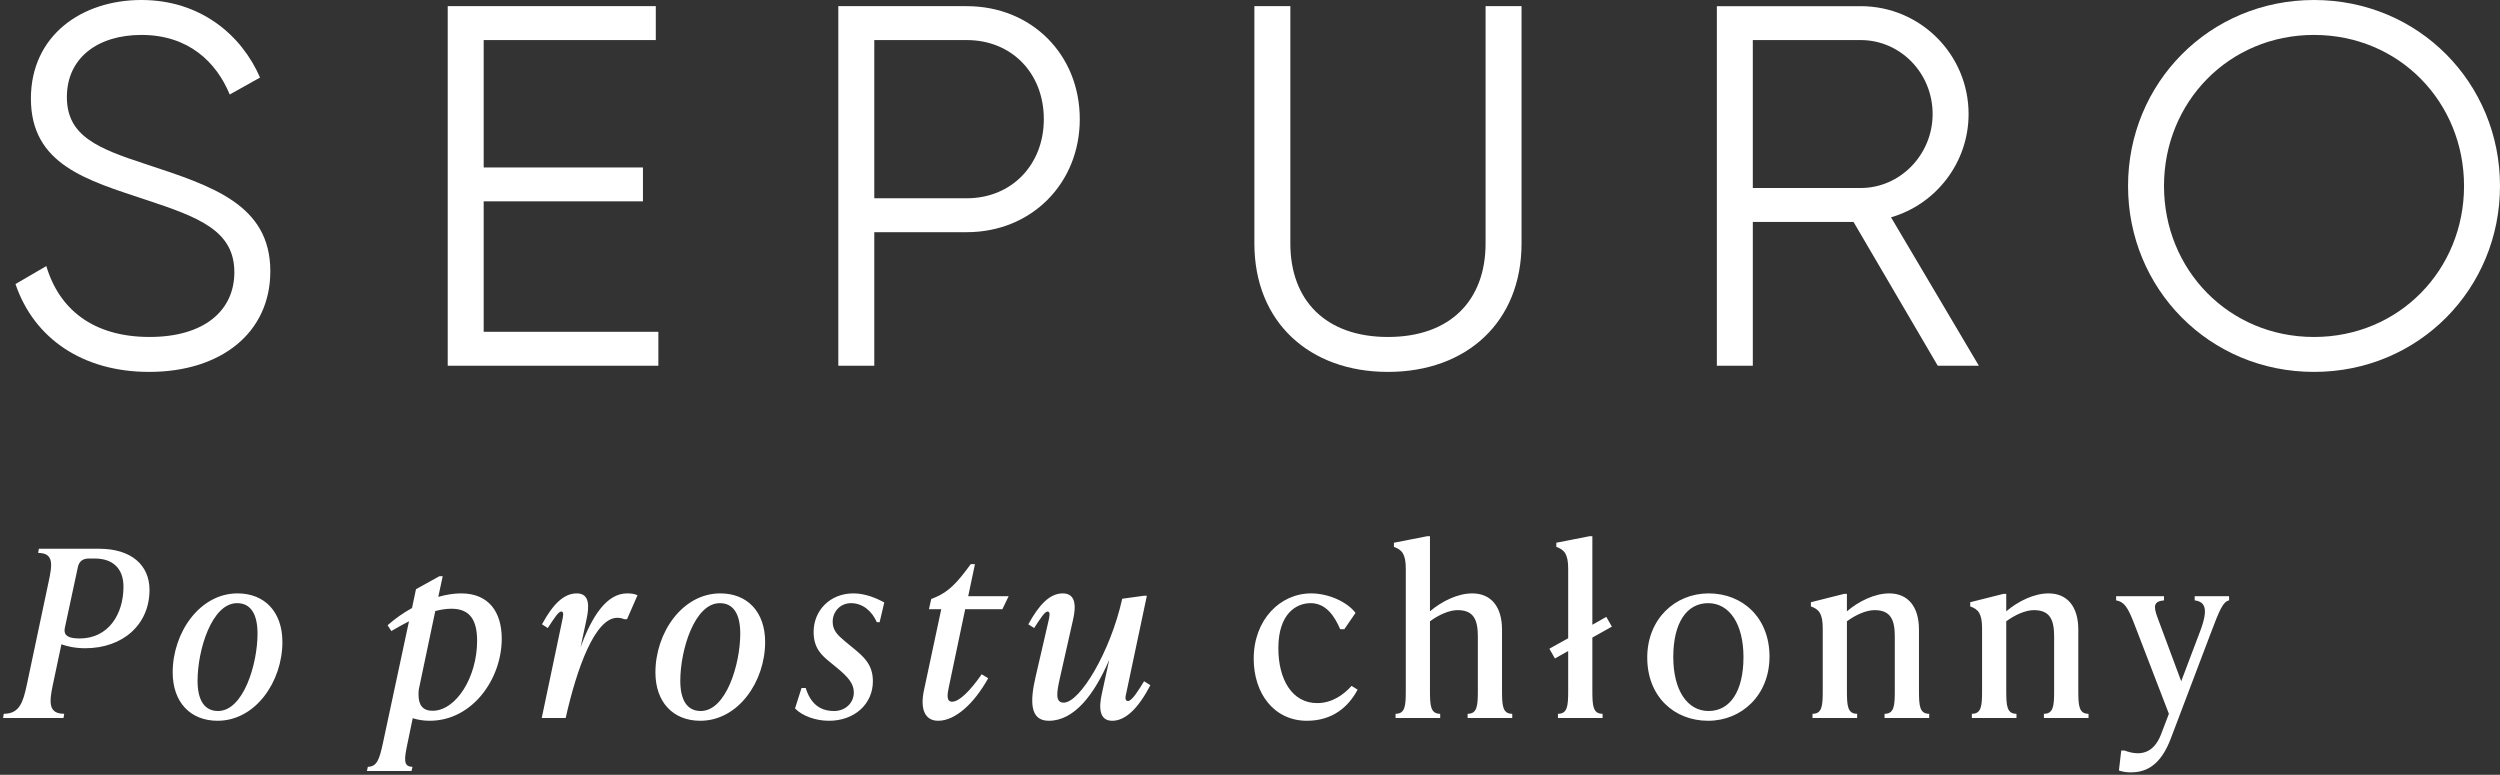
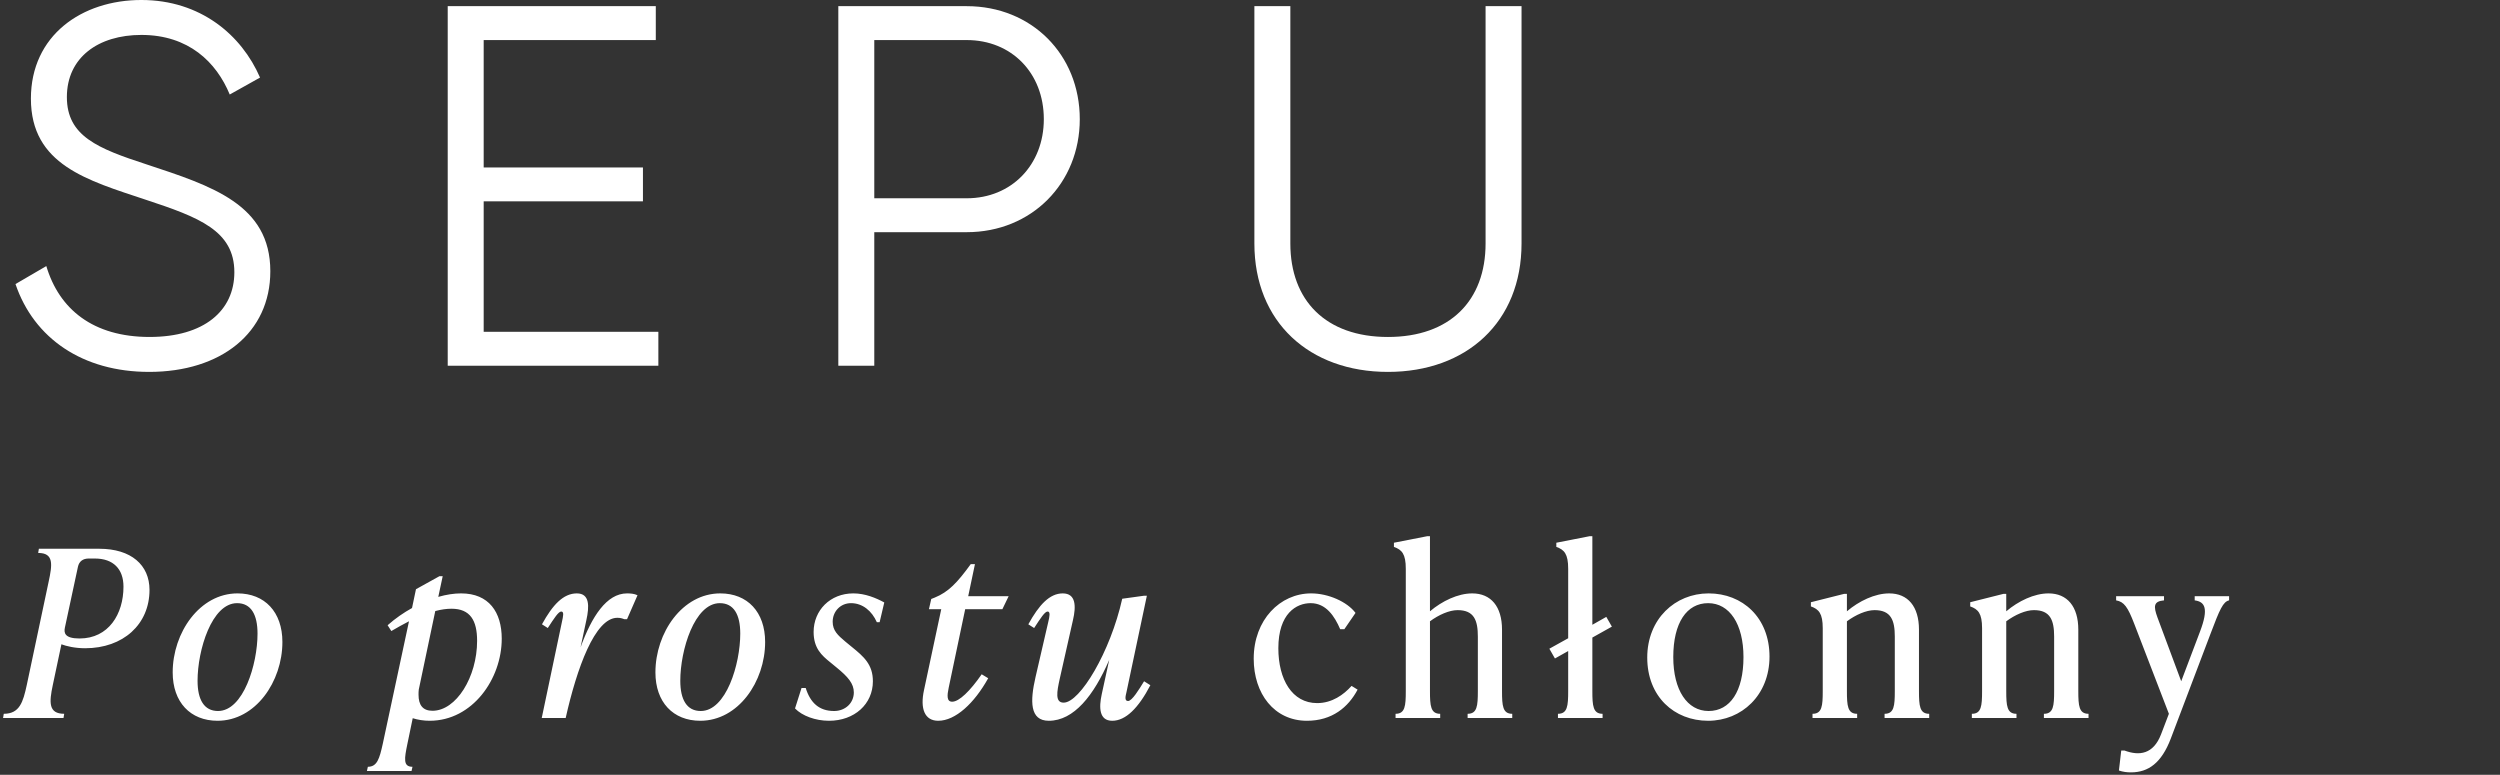
<svg xmlns="http://www.w3.org/2000/svg" fill="none" height="150" viewBox="0 0 484 150" width="484">
  <rect x="0" y="0" width="484" height="150" fill="#333333" stroke="none" />
  <g fill="#fff">
    <path d="m.73 138.19c3.06 0 3.735-2.25 4.455-5.58l4.23-19.98c.72-3.33 1.035-5.58-2.025-5.58l.135-.81h11.7c6.165 0 9.72 3.15 9.72 7.965 0 6.66-5.085 11.295-12.465 11.295-1.98 0-3.645-.405-4.59-.765l-1.665 7.875c-.72 3.375-.855 5.58 2.205 5.58l-.135.81h-11.7zm11.835-16.695c-.225 1.035-.045 2.115 2.835 2.115 5.625 0 8.505-4.725 8.505-10.035 0-3.42-1.98-5.445-5.535-5.445h-1.215c-1.08 0-1.845.54-2.07 1.62zm29.552 18.045c-5.265 0-8.685-3.6-8.685-9.36 0-7.695 5.22-15.3 12.555-15.3 5.265 0 8.685 3.6 8.685 9.405 0 7.695-5.22 15.255-12.555 15.255zm-3.87-7.74c0 3.645 1.26 5.85 3.96 5.85 4.905 0 7.65-9.045 7.65-14.985 0-3.69-1.26-5.895-3.96-5.895-4.905 0-7.65 9.09-7.65 15.03zm44.94 7.74c-1.17 0-2.295-.18-3.285-.495l-1.035 4.995c-.585 2.835-.855 4.41.99 4.41l-.18.81h-8.64l.18-.81c1.8 0 2.25-1.575 2.88-4.41l5.085-23.76c-1.035.54-2.205 1.17-3.42 1.89l-.72-1.125c1.53-1.35 3.105-2.43 4.725-3.33l.765-3.645 4.545-2.52h.63l-.855 4.005c1.575-.45 3.06-.675 4.41-.675 5.4 0 7.875 3.645 7.875 8.775 0 7.785-5.67 15.885-13.95 15.885zm-2.16-5.04c0 1.98.81 3.105 2.7 3.105 4.59 0 8.64-6.525 8.64-13.545 0-3.96-1.35-6.21-4.95-6.21-.945 0-1.98.135-3.15.45l-3.195 15.21c-.045.315-.045.675-.045.99zm27.768-14.13c.225-1.035.45-1.98-.135-1.98-.54 0-1.35 1.26-2.61 3.195l-1.125-.72c2.07-3.78 4.14-5.985 6.75-5.985 2.52 0 2.43 2.52 1.845 5.175l-1.125 5.265c2.16-5.94 5.04-10.44 9-10.44.63 0 1.395.045 2.025.36l-2.025 4.635h-.54c-.45-.18-.81-.27-1.35-.27-4.32 0-7.83 9.765-9.99 19.395h-4.635zm26.779 19.17c-5.265 0-8.685-3.6-8.685-9.36 0-7.695 5.22-15.3 12.555-15.3 5.265 0 8.685 3.6 8.685 9.405 0 7.695-5.22 15.255-12.555 15.255zm-3.87-7.74c0 3.645 1.26 5.85 3.96 5.85 4.905 0 7.65-9.045 7.65-14.985 0-3.69-1.26-5.895-3.96-5.895-4.905 0-7.65 9.09-7.65 15.03zm28.781 7.74c-2.61 0-5.175-.945-6.57-2.385l1.26-3.96h.81c.9 2.88 2.61 4.455 5.49 4.455 2.16 0 3.825-1.53 3.825-3.6 0-1.71-1.125-3.015-3.33-4.815l-1.26-1.035c-1.62-1.305-3.195-2.7-3.195-5.85 0-4.185 3.195-7.47 7.695-7.47 2.295 0 4.41.9 5.985 1.755l-.9 3.825h-.54c-.945-2.16-2.745-3.69-4.995-3.69-2.07 0-3.555 1.62-3.555 3.6 0 1.71.99 2.61 2.43 3.825l1.26 1.035c2.34 1.89 4.095 3.42 4.095 6.66 0 4.41-3.555 7.65-8.505 7.65zm21.155 0c-2.61 0-3.555-2.295-2.745-5.985l3.33-15.615h-2.385l.45-1.98.675-.27c2.655-1.08 4.365-2.88 6.975-6.48h.81l-1.305 6.21h7.83l-1.215 2.52h-7.2l-3.195 15.21c-.315 1.485-.405 2.7.675 2.7 1.35 0 3.465-2.07 5.715-5.31l1.26.765c-2.7 4.86-6.345 8.235-9.675 8.235zm21.403 0c-3.69 0-3.645-3.78-2.565-8.46l2.475-10.71c.225-.945.45-1.98-.135-1.98-.54 0-1.35 1.26-2.61 3.195l-1.125-.72c2.07-3.78 4.14-5.985 6.66-5.985 2.565 0 2.61 2.475 1.98 5.175l-2.565 11.385c-.54 2.475-.945 4.59.765 4.59 3.15 0 9.045-9.81 11.34-20.115l4.23-.585h.54l-3.96 18.72c-.135.585-.45 1.665.315 1.665s2.115-2.205 3.105-3.825l1.215.765c-2.295 4.41-4.77 6.885-7.38 6.885-2.52 0-2.61-2.52-2.025-5.175l1.44-6.615c-2.97 6.885-6.84 11.79-11.7 11.79zm49.978 0c-6.345 0-10.305-5.265-10.305-12.015 0-7.56 5.13-12.645 11.115-12.645 3.33 0 6.975 1.62 8.595 3.78l-2.16 3.15h-.81c-1.08-2.52-2.745-5.04-5.715-5.04-2.745 0-6.255 1.98-6.255 8.73 0 6.03 2.655 10.62 7.515 10.62 2.88 0 5.13-1.62 6.66-3.33l1.17.72c-1.8 3.42-4.95 6.03-9.81 6.03zm31.109-1.35c1.845 0 1.98-1.53 1.98-4.41v-10.53c0-3.15-.72-5.13-3.915-5.13-1.62 0-3.645.9-5.355 2.16v13.5c0 2.88.135 4.41 1.98 4.41v.81h-8.64v-.81c1.845 0 1.98-1.53 1.98-4.41v-23.67c0-2.88-.765-3.69-2.295-4.23v-.81l6.435-1.26h.54v14.535c2.34-1.98 5.4-3.465 8.19-3.465 3.6 0 5.76 2.52 5.76 7.02v11.88c0 2.88.135 4.41 1.98 4.41v.81h-8.64zm16.904-10.71-1.08-1.89 3.645-2.025v-13.455c0-2.88-.765-3.69-2.295-4.23v-.81l6.435-1.26h.54v17.145l2.7-1.53 1.08 1.89-3.78 2.115v10.35c0 2.88.135 4.41 1.98 4.41v.81h-8.64v-.81c1.845 0 1.98-1.53 1.98-4.41v-7.74zm29.661 12.06c-6.57 0-11.79-4.68-11.79-12.24 0-7.47 5.4-12.42 11.88-12.42 6.57 0 11.79 4.68 11.79 12.24 0 7.47-5.4 12.42-11.88 12.42zm-6.75-12.33c0 6.39 2.7 10.44 6.84 10.44s6.75-3.78 6.75-10.44c0-6.39-2.7-10.44-6.84-10.44s-6.75 3.78-6.75 10.44zm40.908 10.98c1.845 0 1.98-1.53 1.98-4.41v-10.53c0-3.15-.72-5.13-3.915-5.13-1.62 0-3.645.9-5.355 2.16v13.5c0 2.88.135 4.41 1.98 4.41v.81h-8.64v-.81c1.845 0 1.98-1.53 1.98-4.41v-12.15c0-2.88-.765-3.69-2.295-4.23v-.81l6.435-1.62h.54v3.375c2.34-1.98 5.4-3.465 8.19-3.465 3.6 0 5.76 2.52 5.76 7.02v11.88c0 2.88.135 4.41 1.98 4.41v.81h-8.64zm30.847 0c1.845 0 1.98-1.53 1.98-4.41v-10.53c0-3.15-.72-5.13-3.915-5.13-1.62 0-3.645.9-5.355 2.16v13.5c0 2.88.135 4.41 1.98 4.41v.81h-8.64v-.81c1.845 0 1.98-1.53 1.98-4.41v-12.15c0-2.88-.765-3.69-2.295-4.23v-.81l6.435-1.62h.54v3.375c2.34-1.98 5.4-3.465 8.19-3.465 3.6 0 5.76 2.52 5.76 7.02v11.88c0 2.88.135 4.41 1.98 4.41v.81h-8.64zm16.862 11.34c-.81 0-1.53-.09-2.34-.36l.45-3.87h.63c2.88 1.08 5.58.72 7.065-3.105l1.53-4.005-6.705-17.415c-1.26-3.285-1.98-4.275-3.51-4.545v-.81h9.27v.81c-2.025.18-2.07 1.125-1.26 3.33l4.59 12.33 3.645-9.63c1.71-4.5.945-5.76-1.035-6.03v-.81h6.66v.81c-1.17.27-1.8 1.71-3.6 6.48l-7.695 20.295c-1.8 4.725-4.365 6.525-7.695 6.525z" />
    <path d="m28.861 72c13.925 0 23.474-7.558 23.474-19.492 0-12.928-11.339-16.508-23.971-20.685-9.449-3.083-15.417-5.47-15.417-13.028 0-7.657 6.067-12.033 14.422-12.033 9.151 0 14.522 5.271 17.108 11.536l5.868-3.282c-3.581-8.254-11.538-15.017-22.976-15.017-11.538 0-21.385 6.862-21.385 19.094 0 12.829 10.941 15.812 22.28 19.591 10.245 3.381 17.108 5.967 17.108 14.022 0 7.458-5.868 12.53-16.412 12.53-10.941 0-17.506-5.37-19.992-13.724l-5.968 3.481c3.581 10.541 13.03 17.006 25.861 17.006z" />
    <path d="m93.641 64.243v-25.26h30.833v-6.564h-30.833v-24.663h33.32v-6.564h-40.283v69.613h40.78v-6.564z" />
    <path d="m187.164 1.193h-24.866v69.613h6.963v-25.856h17.903c12.533 0 21.882-9.447 21.882-21.878 0-12.53-9.349-21.878-21.882-21.878zm0 37.193h-17.903v-30.63h17.903c8.653 0 14.92 6.365 14.92 15.315 0 8.851-6.267 15.315-14.92 15.315z" />
    <path d="m268.709 72c15.218 0 25.861-9.646 25.861-24.862v-45.945h-6.963v45.945c0 11.039-6.863 18.099-18.898 18.099s-18.898-7.061-18.898-18.099v-45.945h-6.963v45.945c0 15.216 10.643 24.862 25.861 24.862z" />
-     <path d="m375.151 70.807h7.957l-17.008-28.74c8.653-2.486 15.019-10.541 15.019-19.989 0-11.536-9.349-20.884-20.887-20.884h-27.85v69.613h6.962v-27.845h19.495zm-35.807-63.05h20.888c7.658 0 13.925 6.365 13.925 14.32 0 7.856-6.267 14.32-13.925 14.32h-20.888z" />
-     <path d="m447.994 72c20.291 0 36.006-16.11 36.006-36s-15.715-36-36.006-36-36.006 16.11-36.006 36 15.715 36 36.006 36zm0-6.762c-16.511 0-29.044-13.028-29.044-29.238 0-16.21 12.533-29.238 29.044-29.238s29.044 13.028 29.044 29.238c0 16.21-12.533 29.238-29.044 29.238z" />
  </g>
</svg>